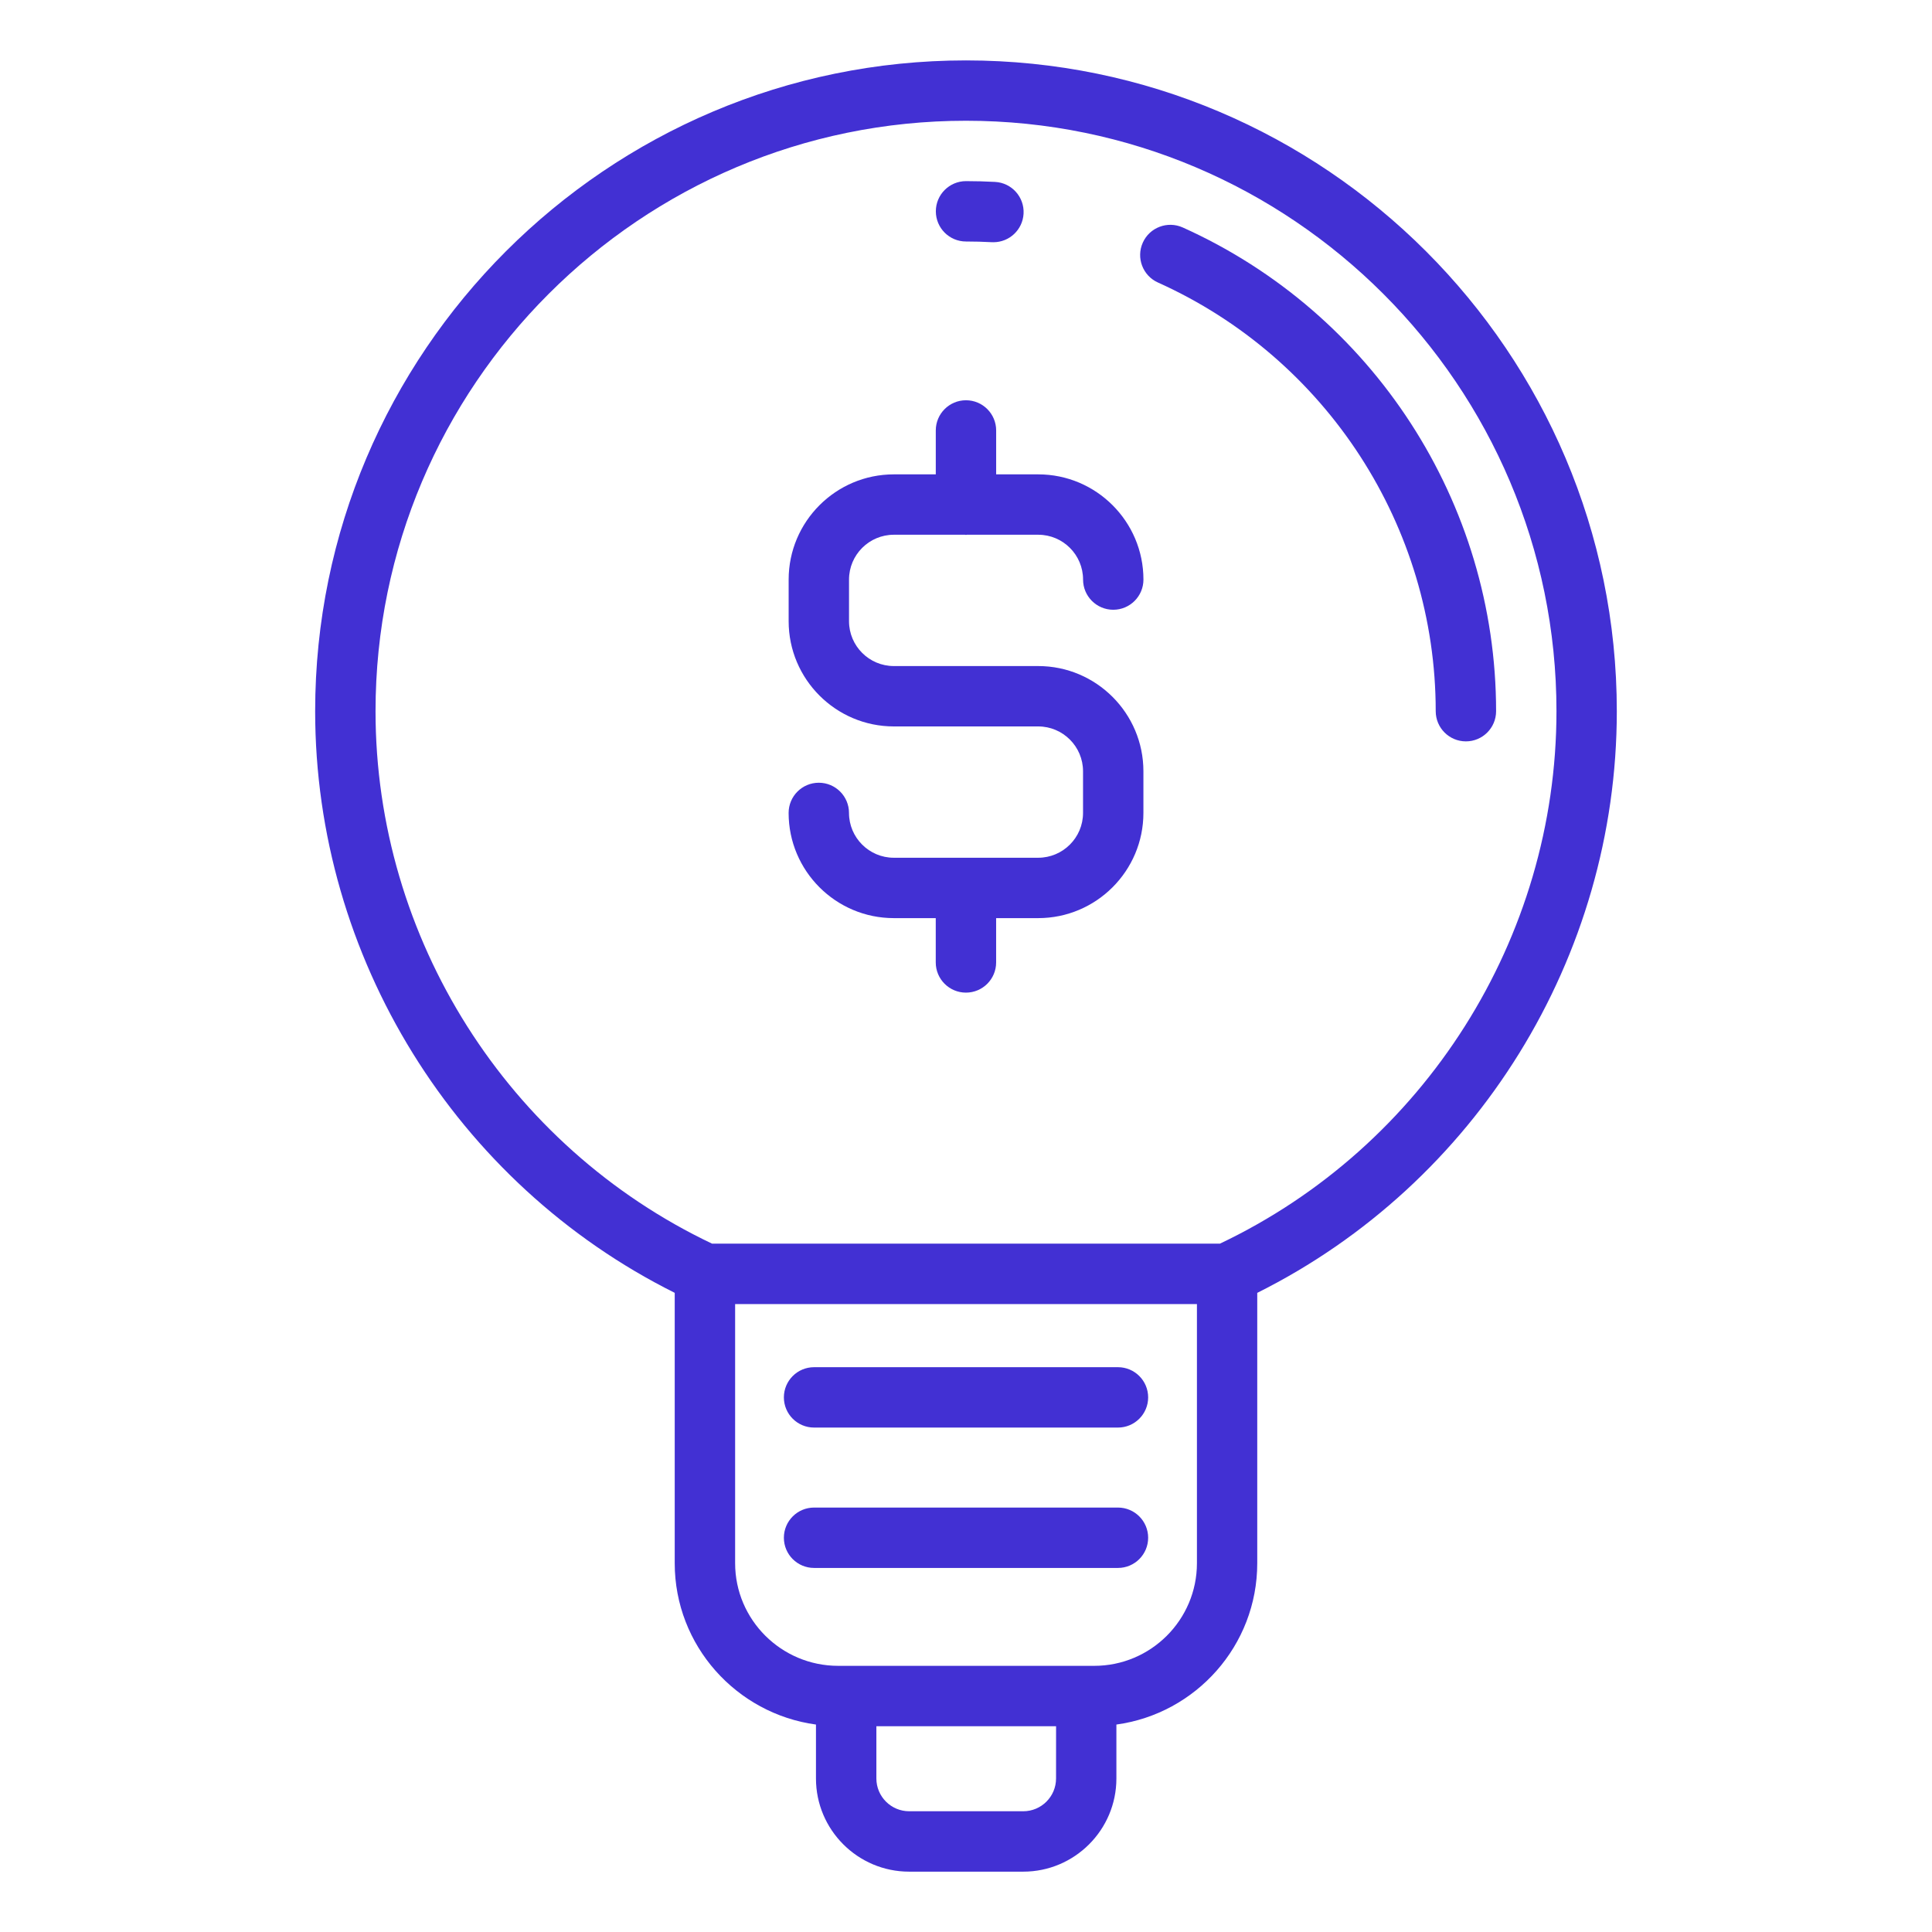
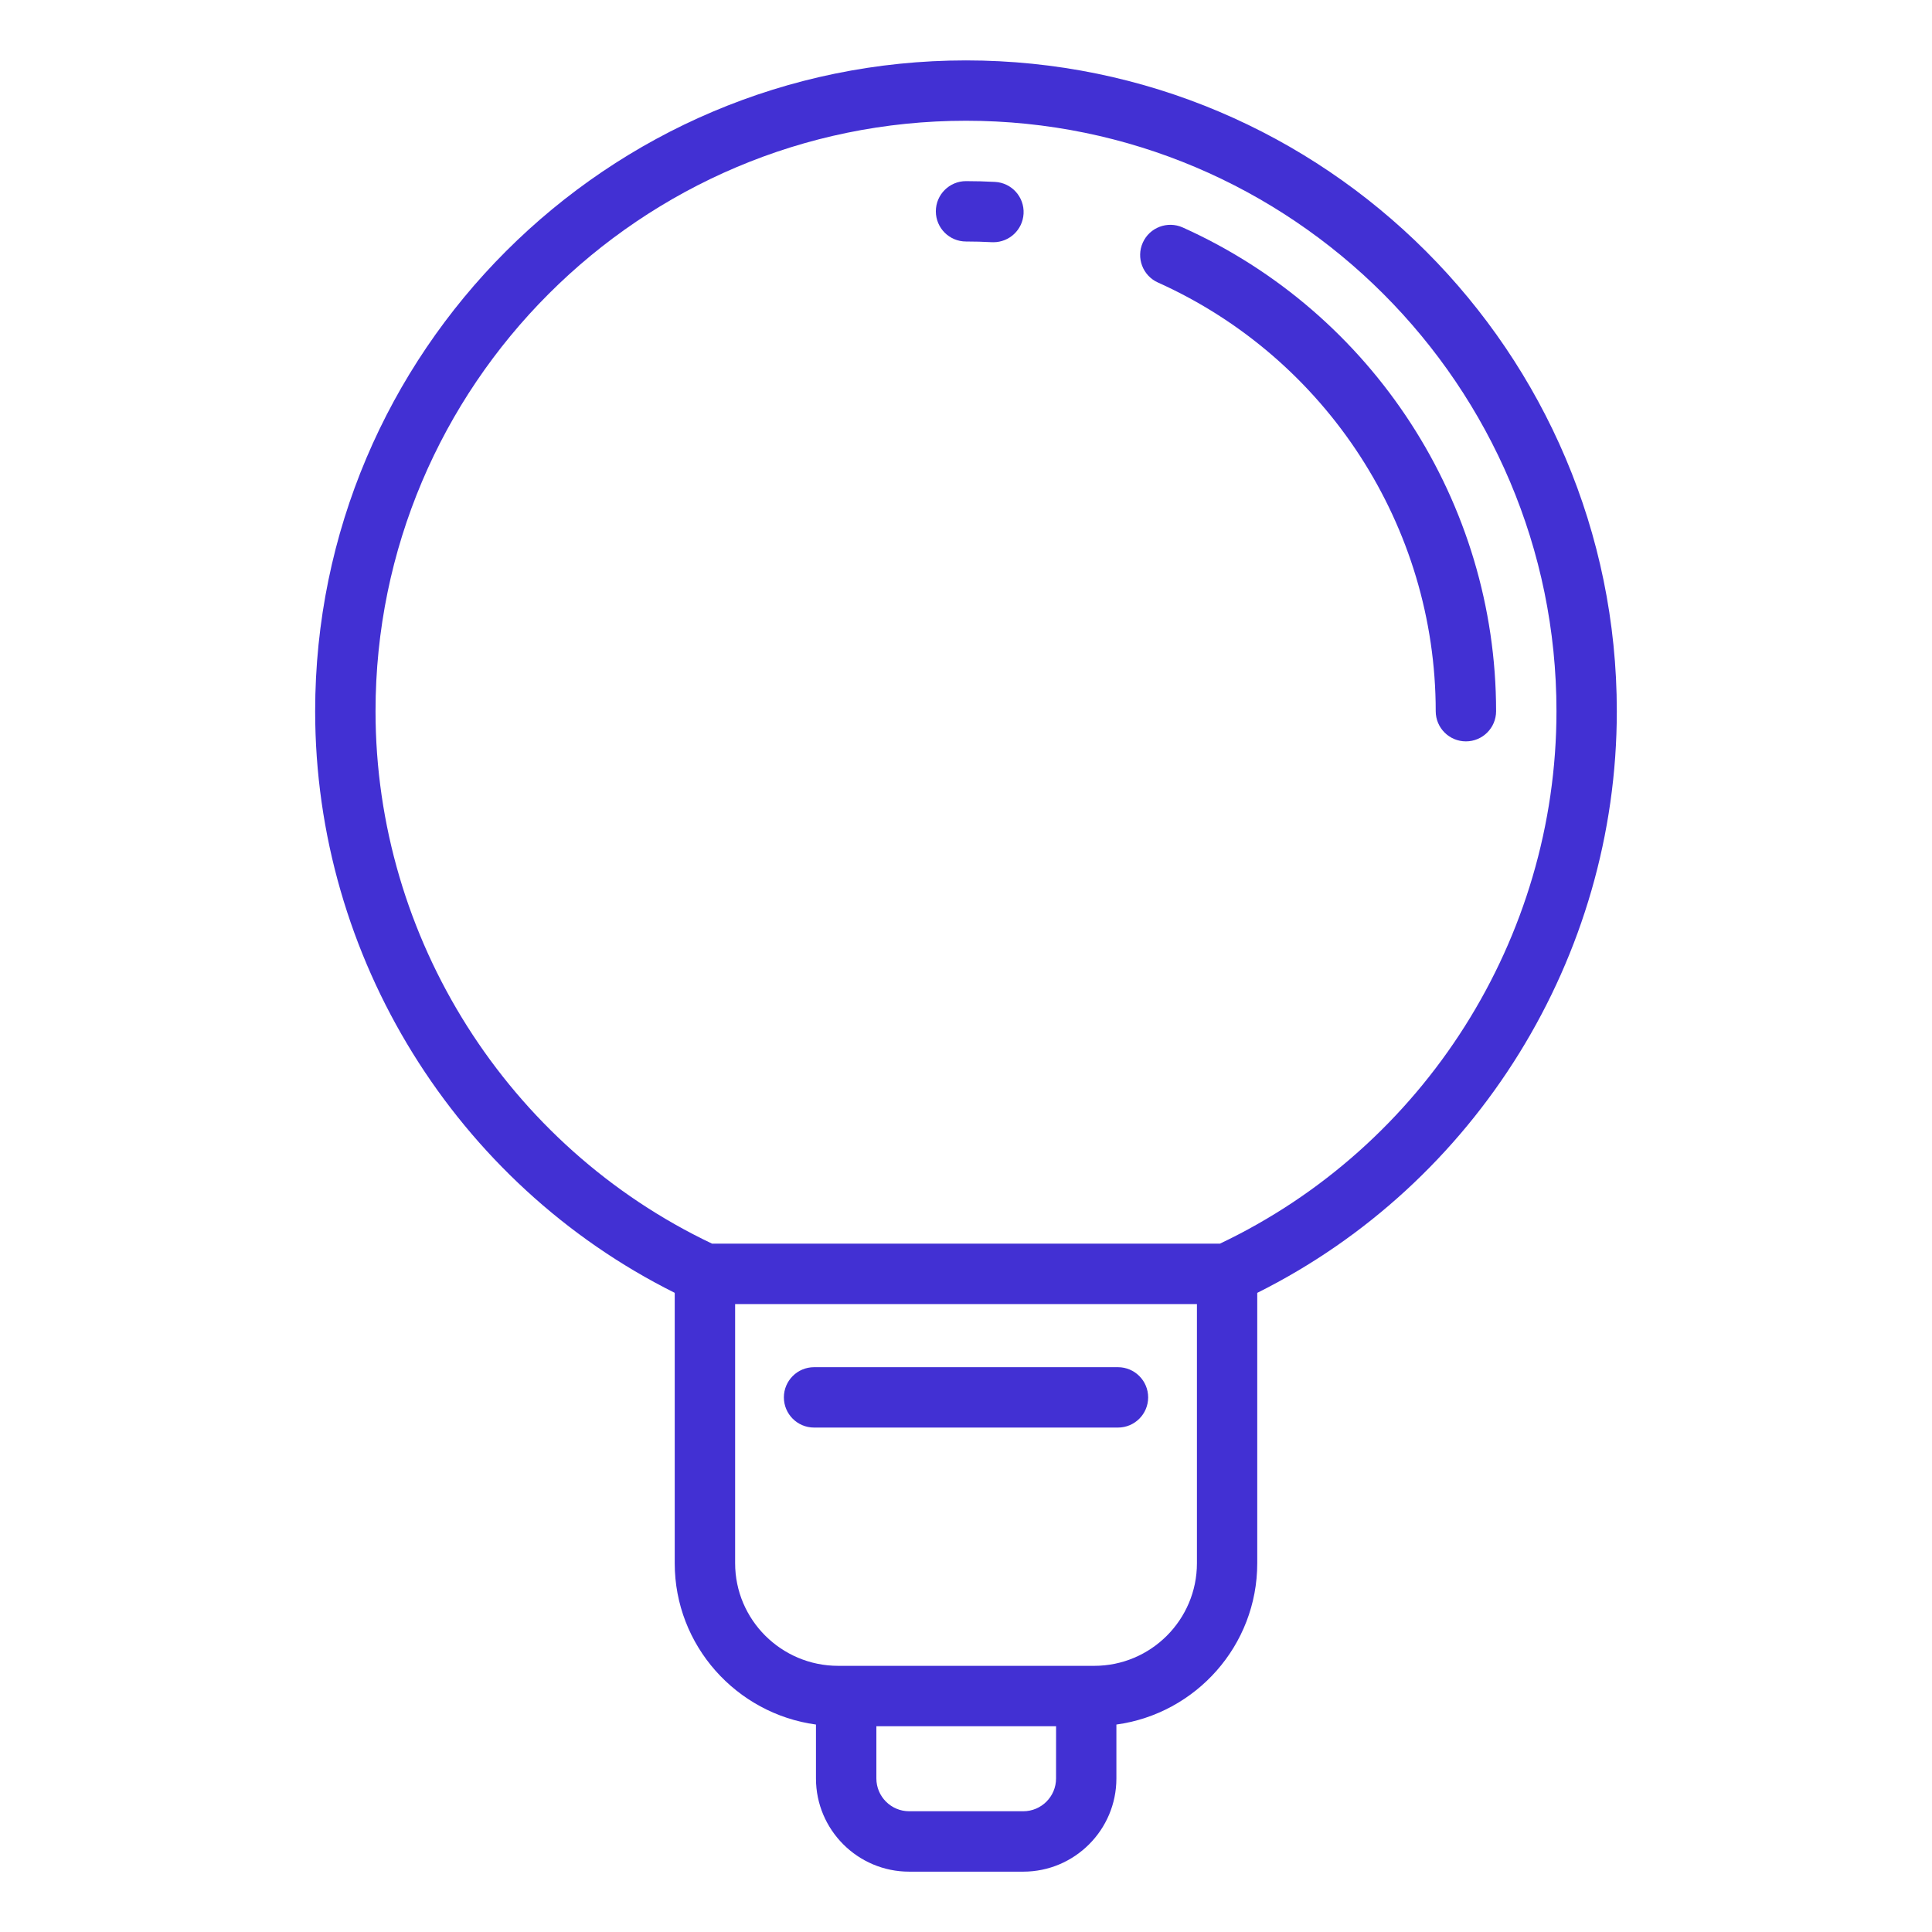
<svg xmlns="http://www.w3.org/2000/svg" width="64" height="64" viewBox="0 0 64 64" fill="none">
  <path d="M22.351 42.827V51.783C22.351 54.511 24.392 56.768 27.03 57.128V58.915C27.03 60.617 28.415 62.001 30.116 62.001H33.896C35.598 62.001 36.982 60.616 36.982 58.915V57.128C39.613 56.768 41.648 54.511 41.648 51.784V42.828C48.905 39.204 53.559 31.712 53.559 23.561C53.559 11.673 43.887 2.001 31.999 2.001C20.111 2.001 10.44 11.671 10.44 23.56C10.44 31.711 15.094 39.203 22.351 42.827ZM34.983 58.914C34.983 59.513 34.496 60 33.897 60H30.117C29.518 60 29.031 59.513 29.031 58.914V57.183H34.984L34.983 58.914ZM36.249 55.183H27.765C25.883 55.183 24.352 53.658 24.352 51.783V43.199H39.65V51.783C39.65 53.658 38.124 55.183 36.249 55.183ZM32 4C42.786 4 51.56 12.774 51.56 23.56C51.56 31.081 47.188 37.978 40.411 41.198H23.589C16.812 37.978 12.44 31.081 12.44 23.56C12.44 12.775 21.214 4 32 4Z" fill="#4230D3" />
  <path d="M38.359 9.359C43.948 11.872 47.56 17.446 47.56 23.559C47.56 24.111 48.008 24.559 48.56 24.559C49.112 24.559 49.56 24.111 49.56 23.559C49.56 16.66 45.485 10.37 39.179 7.535C38.675 7.31 38.083 7.533 37.857 8.037C37.63 8.541 37.856 9.133 38.359 9.359Z" fill="#4230D3" />
  <path d="M32 8C32.287 8 32.571 8.008 32.854 8.023C32.873 8.023 32.891 8.024 32.909 8.024C33.437 8.024 33.878 7.611 33.907 7.078C33.937 6.526 33.513 6.055 32.962 6.026C32.643 6.009 32.323 6 32.001 6C31.449 6 31.001 6.448 31.001 7C31.001 7.552 31.448 8 32 8Z" fill="#4230D3" />
  <path d="M37.034 45.29H26.967C26.415 45.29 25.967 45.738 25.967 46.29C25.967 46.842 26.415 47.29 26.967 47.29H37.034C37.586 47.29 38.034 46.842 38.034 46.29C38.034 45.738 37.586 45.29 37.034 45.29Z" fill="#4230D3" />
-   <path d="M37.034 49.94H26.967C26.415 49.94 25.967 50.388 25.967 50.94C25.967 51.492 26.415 51.94 26.967 51.94H37.034C37.586 51.94 38.034 51.492 38.034 50.94C38.034 50.388 37.586 49.94 37.034 49.94Z" fill="#4230D3" />
-   <path d="M34.391 28.414H29.609C28.79 28.414 28.124 27.747 28.124 26.929C28.124 26.377 27.676 25.929 27.124 25.929C26.572 25.929 26.124 26.377 26.124 26.929C26.124 28.851 27.687 30.414 29.609 30.414H30.998V31.882C30.998 32.434 31.446 32.882 31.998 32.882C32.55 32.882 32.998 32.434 32.998 31.882V30.414H34.392C36.313 30.414 37.877 28.851 37.877 26.929V25.549C37.877 23.627 36.314 22.064 34.392 22.064H29.61C28.791 22.064 28.125 21.398 28.125 20.579V19.199C28.125 18.38 28.791 17.714 29.61 17.714H31.97C31.98 17.714 31.989 17.72 31.999 17.72C32.009 17.72 32.018 17.714 32.028 17.714H34.393C35.212 17.714 35.878 18.38 35.878 19.199C35.878 19.751 36.326 20.199 36.878 20.199C37.43 20.199 37.878 19.751 37.878 19.199C37.878 17.278 36.315 15.714 34.393 15.714H32.999V14.259C32.999 13.707 32.551 13.259 31.999 13.259C31.447 13.259 30.999 13.707 30.999 14.259V15.714H29.61C27.689 15.714 26.125 17.277 26.125 19.199V20.579C26.125 22.5 27.688 24.064 29.61 24.064H34.392C35.211 24.064 35.877 24.731 35.877 25.549V26.929C35.877 27.748 35.21 28.414 34.391 28.414Z" fill="#4230D3" />
</svg>